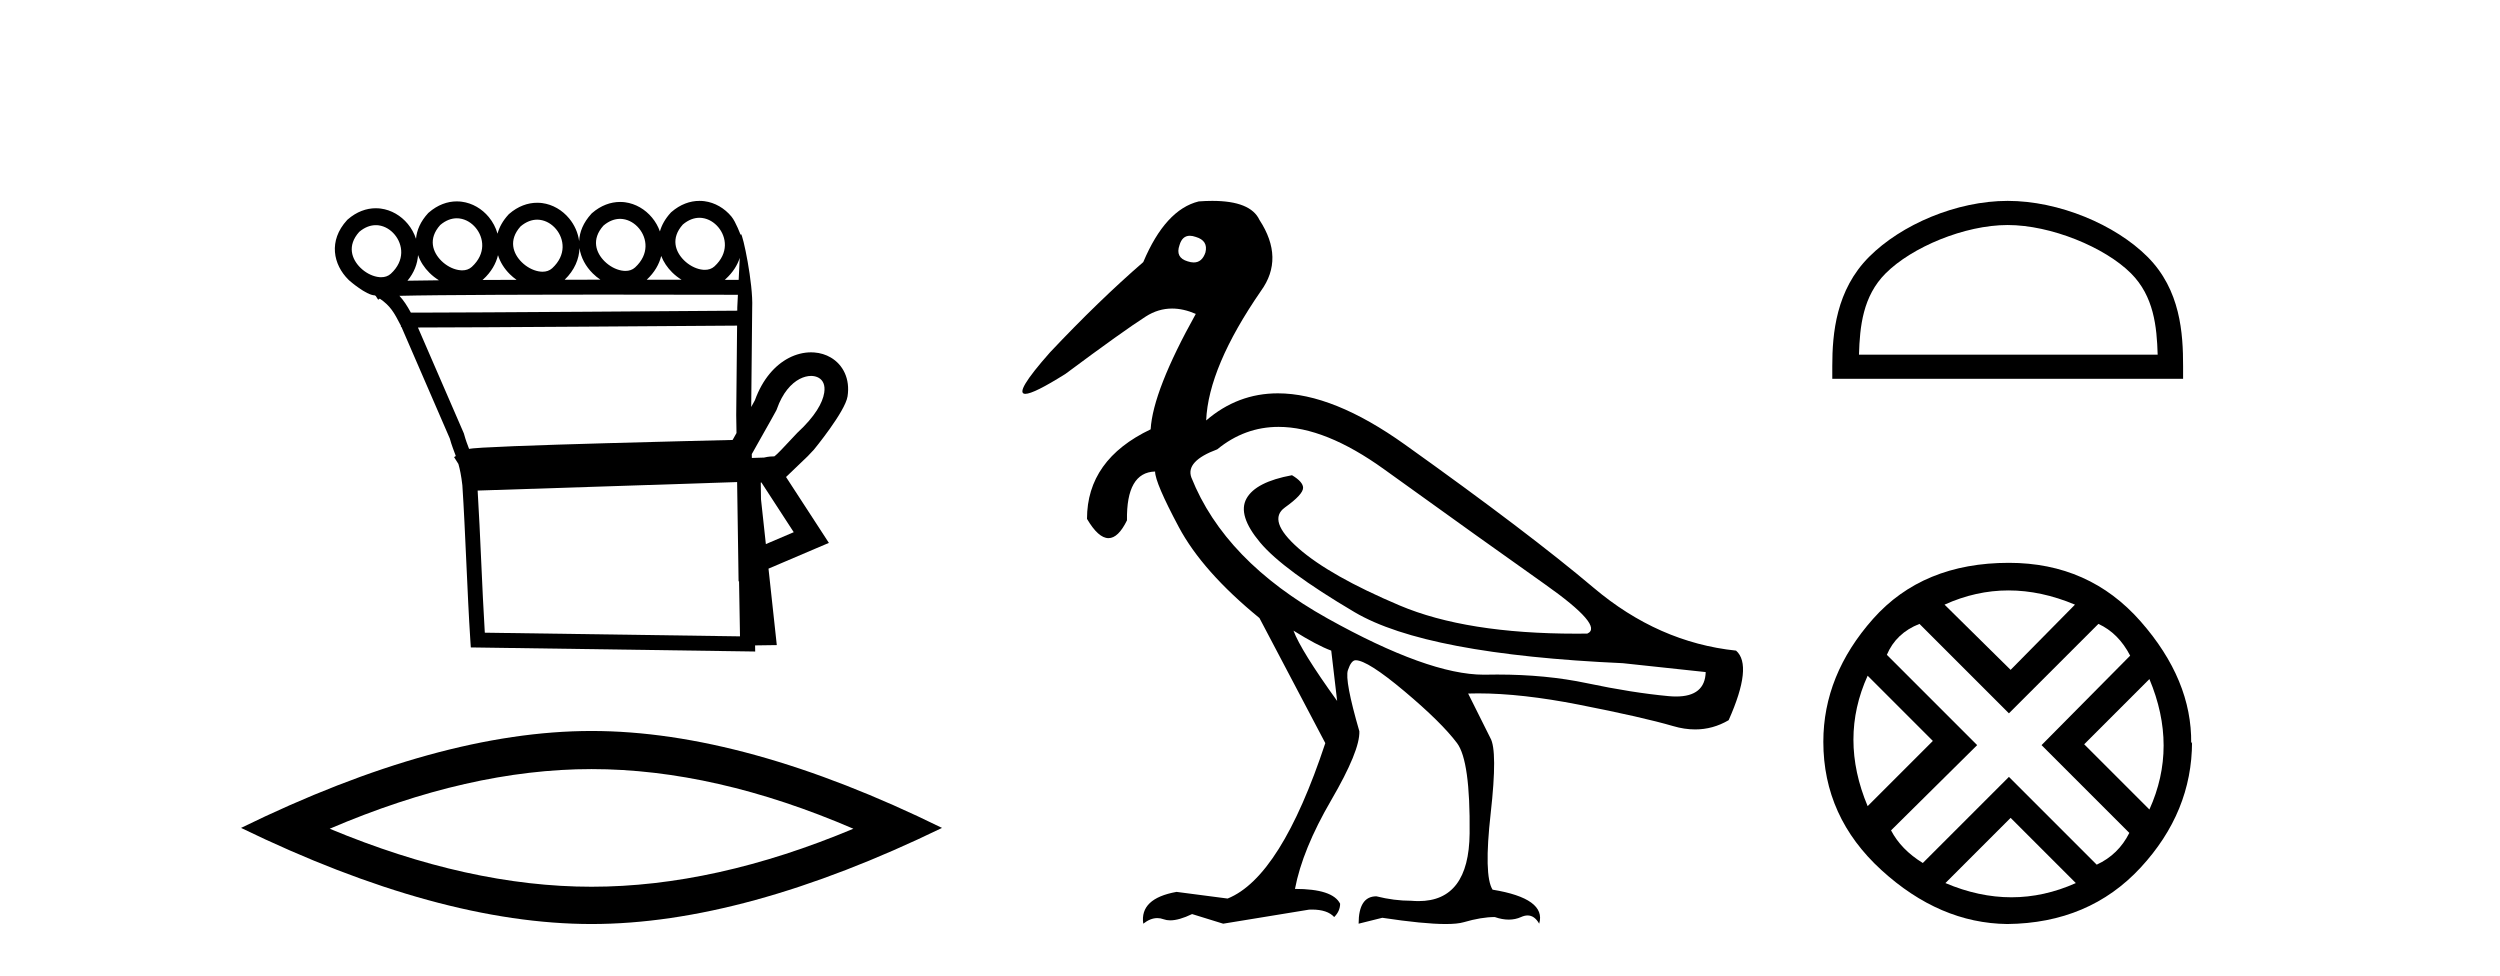
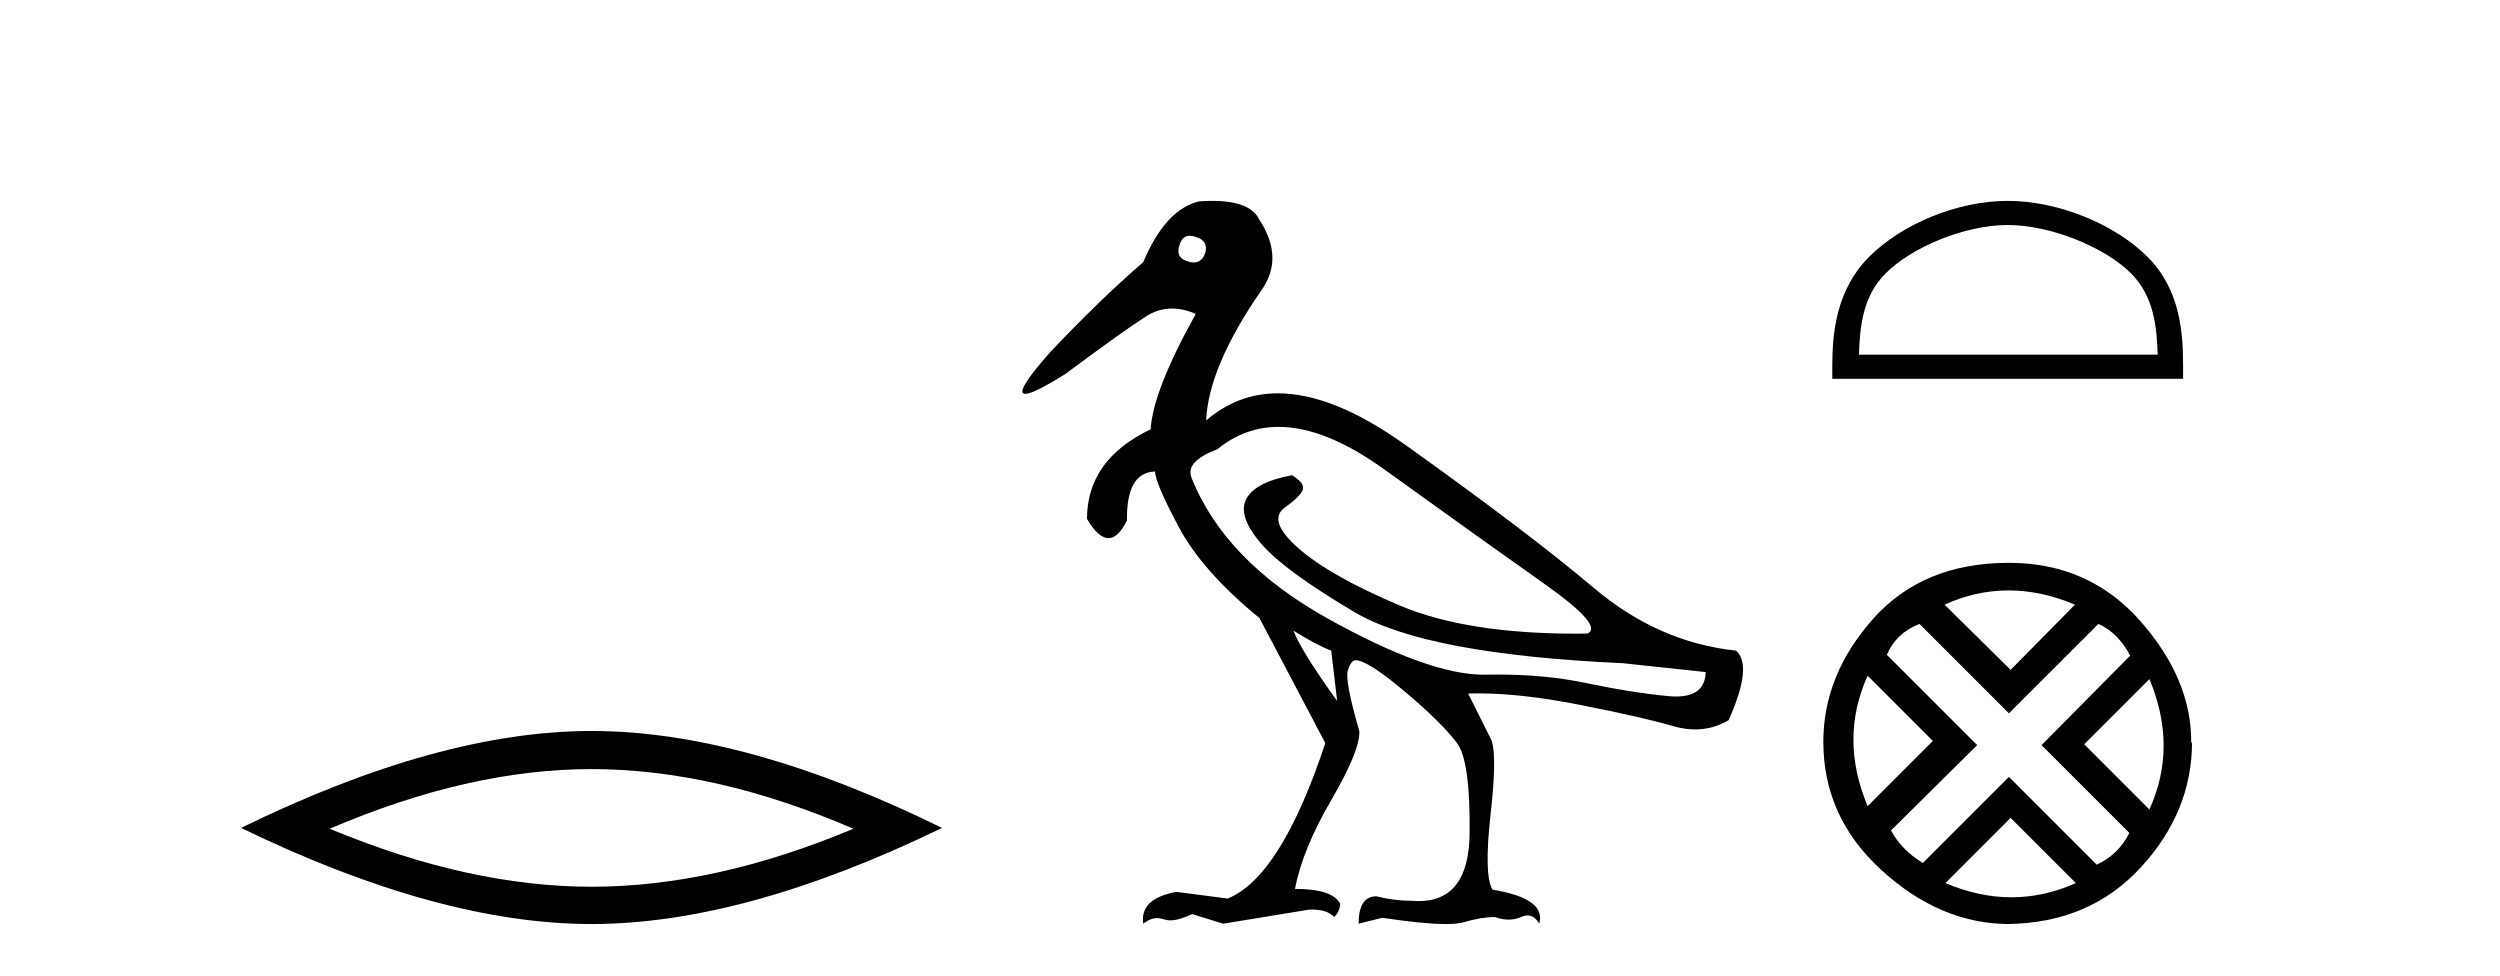
<svg xmlns="http://www.w3.org/2000/svg" width="105.0" height="41.0">
-   <path d="M 29.377 9.147 C 29.4 9.147 29.422 9.148 29.445 9.15 C 29.461 9.151 29.478 9.153 29.494 9.155 C 29.76 9.19 30.001 9.34 30.173 9.548 C 30.511 9.956 30.616 10.627 30.007 11.188 C 29.893 11.292 29.753 11.333 29.604 11.333 C 29.582 11.333 29.561 11.333 29.539 11.331 C 29.505 11.328 29.47 11.324 29.435 11.317 C 29.185 11.271 28.928 11.13 28.728 10.932 C 28.366 10.574 28.158 10.011 28.68 9.429 C 28.919 9.227 29.157 9.147 29.377 9.147 ZM 19.185 9.168 C 19.208 9.168 19.231 9.169 19.254 9.171 C 19.27 9.172 19.286 9.174 19.303 9.176 C 19.569 9.211 19.809 9.361 19.981 9.569 C 20.32 9.978 20.425 10.649 19.816 11.209 C 19.702 11.313 19.562 11.355 19.412 11.355 C 19.391 11.355 19.37 11.354 19.348 11.352 C 19.313 11.35 19.278 11.345 19.243 11.338 C 18.994 11.293 18.736 11.151 18.537 10.954 C 18.175 10.595 17.967 10.033 18.489 9.451 C 18.727 9.248 18.966 9.168 19.185 9.168 ZM 26.043 9.192 C 26.066 9.192 26.089 9.193 26.111 9.195 C 26.128 9.196 26.144 9.198 26.16 9.2 C 26.426 9.235 26.667 9.385 26.839 9.593 C 27.178 10.002 27.282 10.672 26.673 11.233 C 26.559 11.337 26.419 11.378 26.27 11.378 C 26.249 11.378 26.227 11.378 26.206 11.376 C 26.171 11.373 26.136 11.369 26.101 11.362 C 25.851 11.316 25.594 11.175 25.394 10.977 C 25.032 10.619 24.824 10.056 25.346 9.474 C 25.585 9.272 25.824 9.192 26.043 9.192 ZM 22.561 9.226 C 22.584 9.226 22.607 9.227 22.629 9.229 C 22.646 9.23 22.662 9.231 22.678 9.234 C 22.944 9.268 23.185 9.418 23.357 9.626 C 23.696 10.035 23.8 10.706 23.191 11.267 C 23.077 11.37 22.937 11.412 22.788 11.412 C 22.767 11.412 22.745 11.411 22.724 11.41 C 22.689 11.407 22.654 11.402 22.619 11.396 C 22.369 11.35 22.112 11.209 21.912 11.011 C 21.55 10.653 21.342 10.09 21.864 9.508 C 22.103 9.306 22.342 9.226 22.561 9.226 ZM 15.783 9.457 C 15.806 9.457 15.829 9.458 15.852 9.459 C 15.868 9.461 15.884 9.462 15.901 9.464 C 16.167 9.499 16.407 9.649 16.579 9.857 C 16.918 10.266 17.023 10.937 16.414 11.498 C 16.3 11.601 16.16 11.643 16.01 11.643 C 15.989 11.643 15.968 11.642 15.946 11.641 C 15.911 11.638 15.876 11.633 15.841 11.627 C 15.592 11.581 15.334 11.44 15.135 11.242 C 14.773 10.884 14.565 10.321 15.087 9.739 C 15.325 9.537 15.564 9.457 15.783 9.457 ZM 24.339 10.42 C 24.396 10.82 24.601 11.191 24.895 11.482 C 24.994 11.581 25.103 11.67 25.219 11.747 C 24.725 11.747 24.221 11.748 23.716 11.748 C 24.135 11.343 24.324 10.874 24.339 10.42 ZM 27.771 10.75 C 27.87 11.005 28.029 11.24 28.228 11.437 C 28.349 11.557 28.483 11.662 28.626 11.749 C 28.177 11.749 27.684 11.748 27.163 11.748 C 27.491 11.442 27.686 11.098 27.771 10.75 ZM 31.069 10.831 C 31.055 11.14 31.039 11.454 31.024 11.754 C 30.894 11.754 30.696 11.754 30.439 11.753 C 30.455 11.74 30.471 11.726 30.486 11.712 C 30.781 11.441 30.97 11.139 31.069 10.831 ZM 20.916 10.716 C 21.009 11.015 21.184 11.29 21.413 11.516 C 21.5 11.603 21.596 11.682 21.696 11.753 C 21.205 11.754 20.726 11.756 20.266 11.759 C 20.276 11.751 20.285 11.742 20.295 11.734 C 20.633 11.423 20.832 11.071 20.916 10.716 ZM 17.558 10.712 C 17.655 10.991 17.822 11.246 18.037 11.458 C 18.158 11.579 18.294 11.684 18.437 11.772 L 18.437 11.772 C 17.933 11.777 17.485 11.783 17.114 11.79 C 17.395 11.451 17.534 11.078 17.558 10.712 ZM 25.68 12.374 C 28.171 12.374 30.337 12.379 30.992 12.381 C 30.982 12.572 30.973 12.749 30.966 12.906 C 30.965 12.953 30.965 13.001 30.965 13.049 C 29.362 13.061 19.829 13.13 17.64 13.13 C 17.458 13.13 17.327 13.129 17.255 13.128 C 17.097 12.838 16.955 12.619 16.775 12.425 C 17.198 12.414 17.771 12.406 18.447 12.399 C 19.882 12.384 21.776 12.378 23.664 12.375 C 24.344 12.374 25.024 12.374 25.68 12.374 ZM 30.958 13.676 C 30.946 14.934 30.933 16.185 30.921 17.436 C 30.925 17.687 30.929 17.937 30.933 18.187 C 30.877 18.287 30.822 18.384 30.77 18.478 C 29.992 18.496 27.742 18.55 25.475 18.614 C 24.072 18.653 22.664 18.697 21.592 18.739 C 21.054 18.761 20.598 18.782 20.272 18.801 C 20.104 18.812 19.968 18.822 19.869 18.831 C 19.812 18.837 19.765 18.843 19.727 18.849 C 19.718 18.85 19.71 18.852 19.701 18.853 C 19.629 18.663 19.557 18.479 19.491 18.233 L 19.485 18.211 L 19.476 18.189 C 18.835 16.711 18.194 15.233 17.553 13.755 L 17.553 13.755 C 17.582 13.755 17.613 13.755 17.645 13.755 C 19.932 13.755 29.333 13.688 30.958 13.676 ZM 32.512 19.175 L 32.512 19.175 C 32.506 19.179 32.5 19.182 32.494 19.186 C 32.494 19.186 32.494 19.186 32.494 19.186 C 32.494 19.186 32.494 19.186 32.494 19.186 C 32.494 19.186 32.503 19.18 32.512 19.175 ZM 34.064 15.789 C 34.084 15.789 34.103 15.79 34.123 15.791 C 34.224 15.799 34.315 15.827 34.391 15.871 C 34.558 15.969 34.669 16.164 34.617 16.496 C 34.551 16.919 34.232 17.489 33.498 18.168 L 33.485 18.179 L 33.473 18.193 C 32.865 18.843 32.641 19.084 32.523 19.167 L 32.523 19.167 C 32.414 19.168 32.284 19.172 32.093 19.217 L 32.088 19.218 C 31.918 19.224 31.748 19.229 31.578 19.234 C 31.577 19.181 31.576 19.127 31.575 19.073 C 31.882 18.513 32.312 17.779 32.598 17.248 L 32.616 17.214 L 32.629 17.177 C 32.868 16.497 33.232 16.102 33.584 15.917 C 33.753 15.829 33.918 15.789 34.064 15.789 ZM 31.979 20.263 C 32.432 20.959 32.884 21.655 33.337 22.352 C 32.947 22.519 32.556 22.685 32.166 22.852 L 31.962 20.97 C 31.959 20.735 31.955 20.501 31.952 20.266 C 31.961 20.265 31.97 20.264 31.979 20.263 ZM 30.959 20.247 C 30.976 21.392 30.993 22.536 31.01 23.681 L 31.02 24.42 L 31.04 24.411 C 31.054 25.183 31.067 25.955 31.08 26.727 L 20.362 26.573 C 20.248 24.73 20.175 22.446 20.061 20.604 C 23.739 20.489 27.304 20.364 30.959 20.247 ZM 29.376 8.437 C 28.982 8.437 28.573 8.581 28.199 8.906 L 28.184 8.919 L 28.17 8.934 C 27.937 9.189 27.79 9.455 27.716 9.72 C 27.641 9.509 27.529 9.312 27.386 9.14 C 27.099 8.793 26.697 8.554 26.252 8.495 C 26.223 8.492 26.194 8.489 26.165 8.486 C 26.124 8.483 26.083 8.482 26.042 8.482 C 25.648 8.482 25.239 8.626 24.865 8.951 L 24.85 8.964 L 24.837 8.979 C 24.496 9.351 24.34 9.747 24.324 10.128 C 24.278 9.776 24.129 9.445 23.904 9.174 C 23.617 8.827 23.215 8.587 22.77 8.529 C 22.741 8.525 22.712 8.522 22.683 8.52 C 22.642 8.517 22.601 8.516 22.56 8.516 C 22.166 8.516 21.757 8.66 21.383 8.985 L 21.368 8.998 L 21.355 9.013 C 21.116 9.273 20.969 9.544 20.896 9.815 C 20.824 9.559 20.698 9.321 20.529 9.116 C 20.242 8.769 19.839 8.53 19.394 8.472 C 19.365 8.468 19.336 8.465 19.307 8.463 C 19.267 8.46 19.226 8.458 19.185 8.458 C 18.791 8.458 18.381 8.603 18.008 8.928 L 17.993 8.941 L 17.979 8.955 C 17.66 9.302 17.504 9.671 17.472 10.029 C 17.397 9.801 17.28 9.589 17.127 9.404 C 16.84 9.058 16.437 8.818 15.992 8.76 C 15.963 8.756 15.934 8.753 15.905 8.751 C 15.865 8.748 15.824 8.746 15.783 8.746 C 15.389 8.746 14.979 8.891 14.606 9.216 L 14.591 9.229 L 14.577 9.244 C 13.78 10.113 13.998 11.117 14.635 11.747 C 14.651 11.763 14.667 11.778 14.684 11.793 C 14.684 11.793 15.378 12.399 15.742 12.406 C 15.755 12.414 15.769 12.422 15.781 12.43 L 15.882 12.588 L 15.953 12.543 C 16.397 12.851 16.543 13.108 16.837 13.678 C 16.838 13.68 16.839 13.682 16.84 13.684 L 16.837 13.728 L 16.86 13.729 C 17.531 15.28 18.212 16.849 18.892 18.418 C 18.97 18.706 19.059 18.917 19.144 19.153 L 19.071 19.199 L 19.253 19.486 C 19.316 19.708 19.374 19.983 19.419 20.379 C 19.549 22.346 19.624 24.921 19.755 26.903 L 19.774 27.192 L 20.063 27.196 L 31.395 27.359 L 31.718 27.364 L 31.714 27.107 L 31.768 27.106 L 32.315 27.098 L 32.625 27.094 L 32.592 26.786 L 32.277 23.883 C 32.941 23.6 33.605 23.316 34.269 23.033 L 34.813 22.802 L 34.491 22.306 C 33.998 21.548 33.505 20.79 33.012 20.032 C 33.016 20.03 33.019 20.027 33.023 20.025 L 33.925 19.16 C 34.005 19.076 34.092 18.984 34.185 18.884 C 34.185 18.884 35.497 17.29 35.597 16.649 C 35.712 15.915 35.411 15.319 34.892 15.015 C 34.686 14.894 34.45 14.822 34.199 14.803 C 34.155 14.8 34.11 14.798 34.064 14.798 C 33.758 14.798 33.435 14.876 33.124 15.038 C 32.556 15.336 32.029 15.915 31.706 16.811 C 31.658 16.9 31.606 16.995 31.551 17.094 C 31.565 15.708 31.578 14.315 31.592 12.923 C 31.639 11.904 31.197 9.832 31.12 9.832 C 31.113 9.832 31.109 9.846 31.108 9.875 C 31.108 9.875 30.907 9.321 30.72 9.095 C 30.433 8.748 30.03 8.508 29.586 8.45 C 29.557 8.447 29.528 8.444 29.498 8.441 C 29.458 8.438 29.417 8.437 29.376 8.437 Z" style="fill:#000000;stroke:none" />
  <path d="M 24.845 32.302 Q 30.03 32.302 35.842 34.807 Q 30.03 37.243 24.845 37.243 Q 19.694 37.243 13.848 34.807 Q 19.694 32.302 24.845 32.302 ZM 24.845 30.701 Q 18.441 30.701 10.124 34.772 Q 18.441 38.809 24.845 38.809 Q 31.248 38.809 39.565 34.772 Q 31.283 30.701 24.845 30.701 Z" style="fill:#000000;stroke:none" />
  <path d="M 49.973 9.902 C 50.048 9.902 50.132 9.919 50.223 9.951 C 50.576 10.055 50.71 10.272 50.628 10.604 C 50.534 10.883 50.371 11.023 50.138 11.023 C 50.06 11.023 49.975 11.008 49.882 10.977 C 49.529 10.873 49.415 10.645 49.54 10.293 C 49.616 10.032 49.761 9.902 49.973 9.902 ZM 53.701 17.929 C 55.007 17.929 56.484 18.523 58.134 19.711 C 60.983 21.762 63.237 23.373 64.894 24.544 C 66.552 25.715 67.143 26.404 66.666 26.611 C 66.509 26.613 66.354 26.614 66.2 26.614 C 63.123 26.614 60.652 26.219 58.787 25.43 C 56.828 24.601 55.409 23.798 54.528 23.021 C 53.648 22.244 53.461 21.674 53.969 21.312 C 54.477 20.949 54.73 20.674 54.73 20.488 C 54.73 20.322 54.575 20.146 54.264 19.959 C 53.249 20.146 52.612 20.472 52.353 20.939 C 52.094 21.405 52.285 22.021 52.928 22.788 C 53.57 23.555 54.891 24.529 56.891 25.71 C 58.89 26.891 62.646 27.606 68.158 27.854 L 71.639 28.227 C 71.621 28.911 71.207 29.253 70.398 29.253 C 70.299 29.253 70.195 29.248 70.085 29.238 C 69.07 29.144 67.925 28.963 66.65 28.694 C 65.508 28.452 64.253 28.331 62.886 28.331 C 62.728 28.331 62.569 28.333 62.408 28.336 C 62.378 28.337 62.349 28.337 62.319 28.337 C 60.769 28.337 58.582 27.549 55.756 25.974 C 52.876 24.368 50.969 22.394 50.037 20.053 C 49.871 19.597 50.234 19.203 51.125 18.872 C 51.893 18.243 52.751 17.929 53.701 17.929 ZM 54.326 26.487 C 54.989 26.901 55.518 27.181 55.912 27.326 L 56.16 29.44 C 55.145 28.031 54.534 27.046 54.326 26.487 ZM 50.917 8.437 C 50.739 8.437 50.549 8.444 50.348 8.459 C 49.415 8.687 48.638 9.537 48.017 11.008 C 46.773 12.085 45.468 13.349 44.1 14.8 C 43.073 15.961 42.728 16.542 43.064 16.542 C 43.298 16.542 43.861 16.262 44.753 15.701 C 46.369 14.499 47.493 13.696 48.125 13.292 C 48.473 13.07 48.84 12.959 49.228 12.959 C 49.546 12.959 49.878 13.034 50.223 13.184 C 49.022 15.339 48.39 16.955 48.327 18.032 C 46.545 18.882 45.654 20.136 45.654 21.793 C 45.971 22.332 46.272 22.602 46.557 22.602 C 46.831 22.602 47.089 22.353 47.333 21.855 C 47.312 20.509 47.706 19.825 48.514 19.804 C 48.514 20.115 48.846 20.892 49.509 22.135 C 50.172 23.379 51.301 24.653 52.897 25.958 L 55.663 31.211 C 54.42 34.962 53.052 37.138 51.56 37.739 L 49.415 37.459 C 48.379 37.645 47.913 38.091 48.017 38.795 C 48.216 38.639 48.413 38.56 48.608 38.56 C 48.696 38.56 48.784 38.576 48.871 38.609 C 48.954 38.639 49.046 38.655 49.149 38.655 C 49.396 38.655 49.702 38.567 50.068 38.391 L 51.374 38.795 L 54.979 38.205 C 55.021 38.203 55.061 38.202 55.1 38.202 C 55.534 38.202 55.846 38.307 56.036 38.516 C 56.202 38.35 56.285 38.163 56.285 37.956 C 56.077 37.542 55.445 37.334 54.389 37.334 C 54.596 36.236 55.103 34.993 55.912 33.605 C 56.72 32.216 57.113 31.253 57.093 30.714 C 56.678 29.284 56.518 28.429 56.611 28.15 C 56.704 27.87 56.813 27.73 56.937 27.73 C 57.269 27.73 57.953 28.165 58.989 29.035 C 60.025 29.906 60.76 30.631 61.196 31.211 C 61.569 31.709 61.745 32.973 61.724 35.003 C 61.705 36.899 60.99 37.846 59.581 37.846 C 59.48 37.846 59.376 37.841 59.268 37.832 C 58.792 37.832 58.305 37.77 57.808 37.645 C 57.31 37.645 57.062 38.029 57.062 38.795 L 58.056 38.547 C 59.215 38.722 60.102 38.809 60.717 38.809 C 61.048 38.809 61.301 38.784 61.475 38.733 C 61.973 38.588 62.408 38.516 62.781 38.516 C 62.988 38.588 63.184 38.624 63.367 38.624 C 63.551 38.624 63.724 38.588 63.884 38.516 C 63.982 38.471 64.073 38.449 64.159 38.449 C 64.354 38.449 64.516 38.565 64.646 38.795 C 64.853 38.091 64.2 37.614 62.688 37.366 C 62.439 36.972 62.413 35.9 62.61 34.149 C 62.807 32.398 62.801 31.346 62.594 30.994 L 61.662 29.129 C 61.799 29.124 61.939 29.122 62.082 29.122 C 63.296 29.122 64.705 29.28 66.309 29.595 C 68.101 29.947 69.422 30.248 70.272 30.496 C 70.59 30.59 70.899 30.636 71.197 30.636 C 71.694 30.636 72.162 30.507 72.603 30.248 C 73.287 28.714 73.39 27.74 72.914 27.326 C 70.738 27.098 68.743 26.217 66.93 24.684 C 65.117 23.151 62.475 21.146 59.004 18.67 C 56.996 17.237 55.218 16.52 53.671 16.52 C 52.544 16.52 51.54 16.9 50.659 17.659 C 50.721 16.167 51.488 14.354 52.959 12.22 C 53.622 11.308 53.601 10.314 52.897 9.236 C 52.648 8.703 51.988 8.437 50.917 8.437 Z" style="fill:#000000;stroke:none" />
  <path d="M 84.323 9.451 C 86.135 9.451 88.403 10.382 89.501 11.48 C 90.461 12.44 90.587 13.713 90.622 14.896 L 78.077 14.896 C 78.112 13.713 78.237 12.44 79.198 11.48 C 80.295 10.382 82.51 9.451 84.323 9.451 ZM 84.323 8.437 C 82.173 8.437 79.859 9.43 78.504 10.786 C 77.113 12.176 76.956 14.007 76.956 15.377 L 76.956 15.911 L 91.69 15.911 L 91.69 15.377 C 91.69 14.007 91.586 12.176 90.195 10.786 C 88.839 9.43 86.473 8.437 84.323 8.437 Z" style="fill:#000000;stroke:none" />
  <path d="M 84.358 24.798 Q 85.727 24.798 87.149 25.395 L 84.446 28.134 L 81.671 25.395 Q 82.988 24.798 84.358 24.798 ZM 78.441 28.38 L 81.18 31.119 L 78.441 33.858 Q 77.247 31.014 78.441 28.38 ZM 90.275 28.521 Q 91.469 31.365 90.275 33.999 L 87.536 31.26 L 90.275 28.521 ZM 88.133 26.203 Q 88.975 26.589 89.467 27.537 L 85.745 31.295 L 89.432 34.982 Q 88.975 35.895 88.062 36.316 L 84.375 32.629 L 80.758 36.246 Q 79.845 35.684 79.424 34.876 L 83.041 31.295 L 79.248 27.502 Q 79.635 26.589 80.618 26.203 L 84.375 29.96 L 88.133 26.203 ZM 84.446 34.35 L 87.185 37.089 Q 85.85 37.686 84.481 37.686 Q 83.111 37.686 81.707 37.089 L 84.446 34.35 ZM 84.375 23.639 Q 80.758 23.639 78.669 25.992 Q 76.58 28.345 76.58 31.154 Q 76.58 34.315 79.02 36.544 Q 81.461 38.774 84.305 38.809 Q 87.746 38.774 89.906 36.439 Q 92.066 34.104 92.066 31.154 L 92.066 31.154 L 92.03 31.224 Q 92.066 28.556 89.906 26.098 Q 87.746 23.639 84.375 23.639 Z" style="fill:#000000;stroke:none" />
</svg>